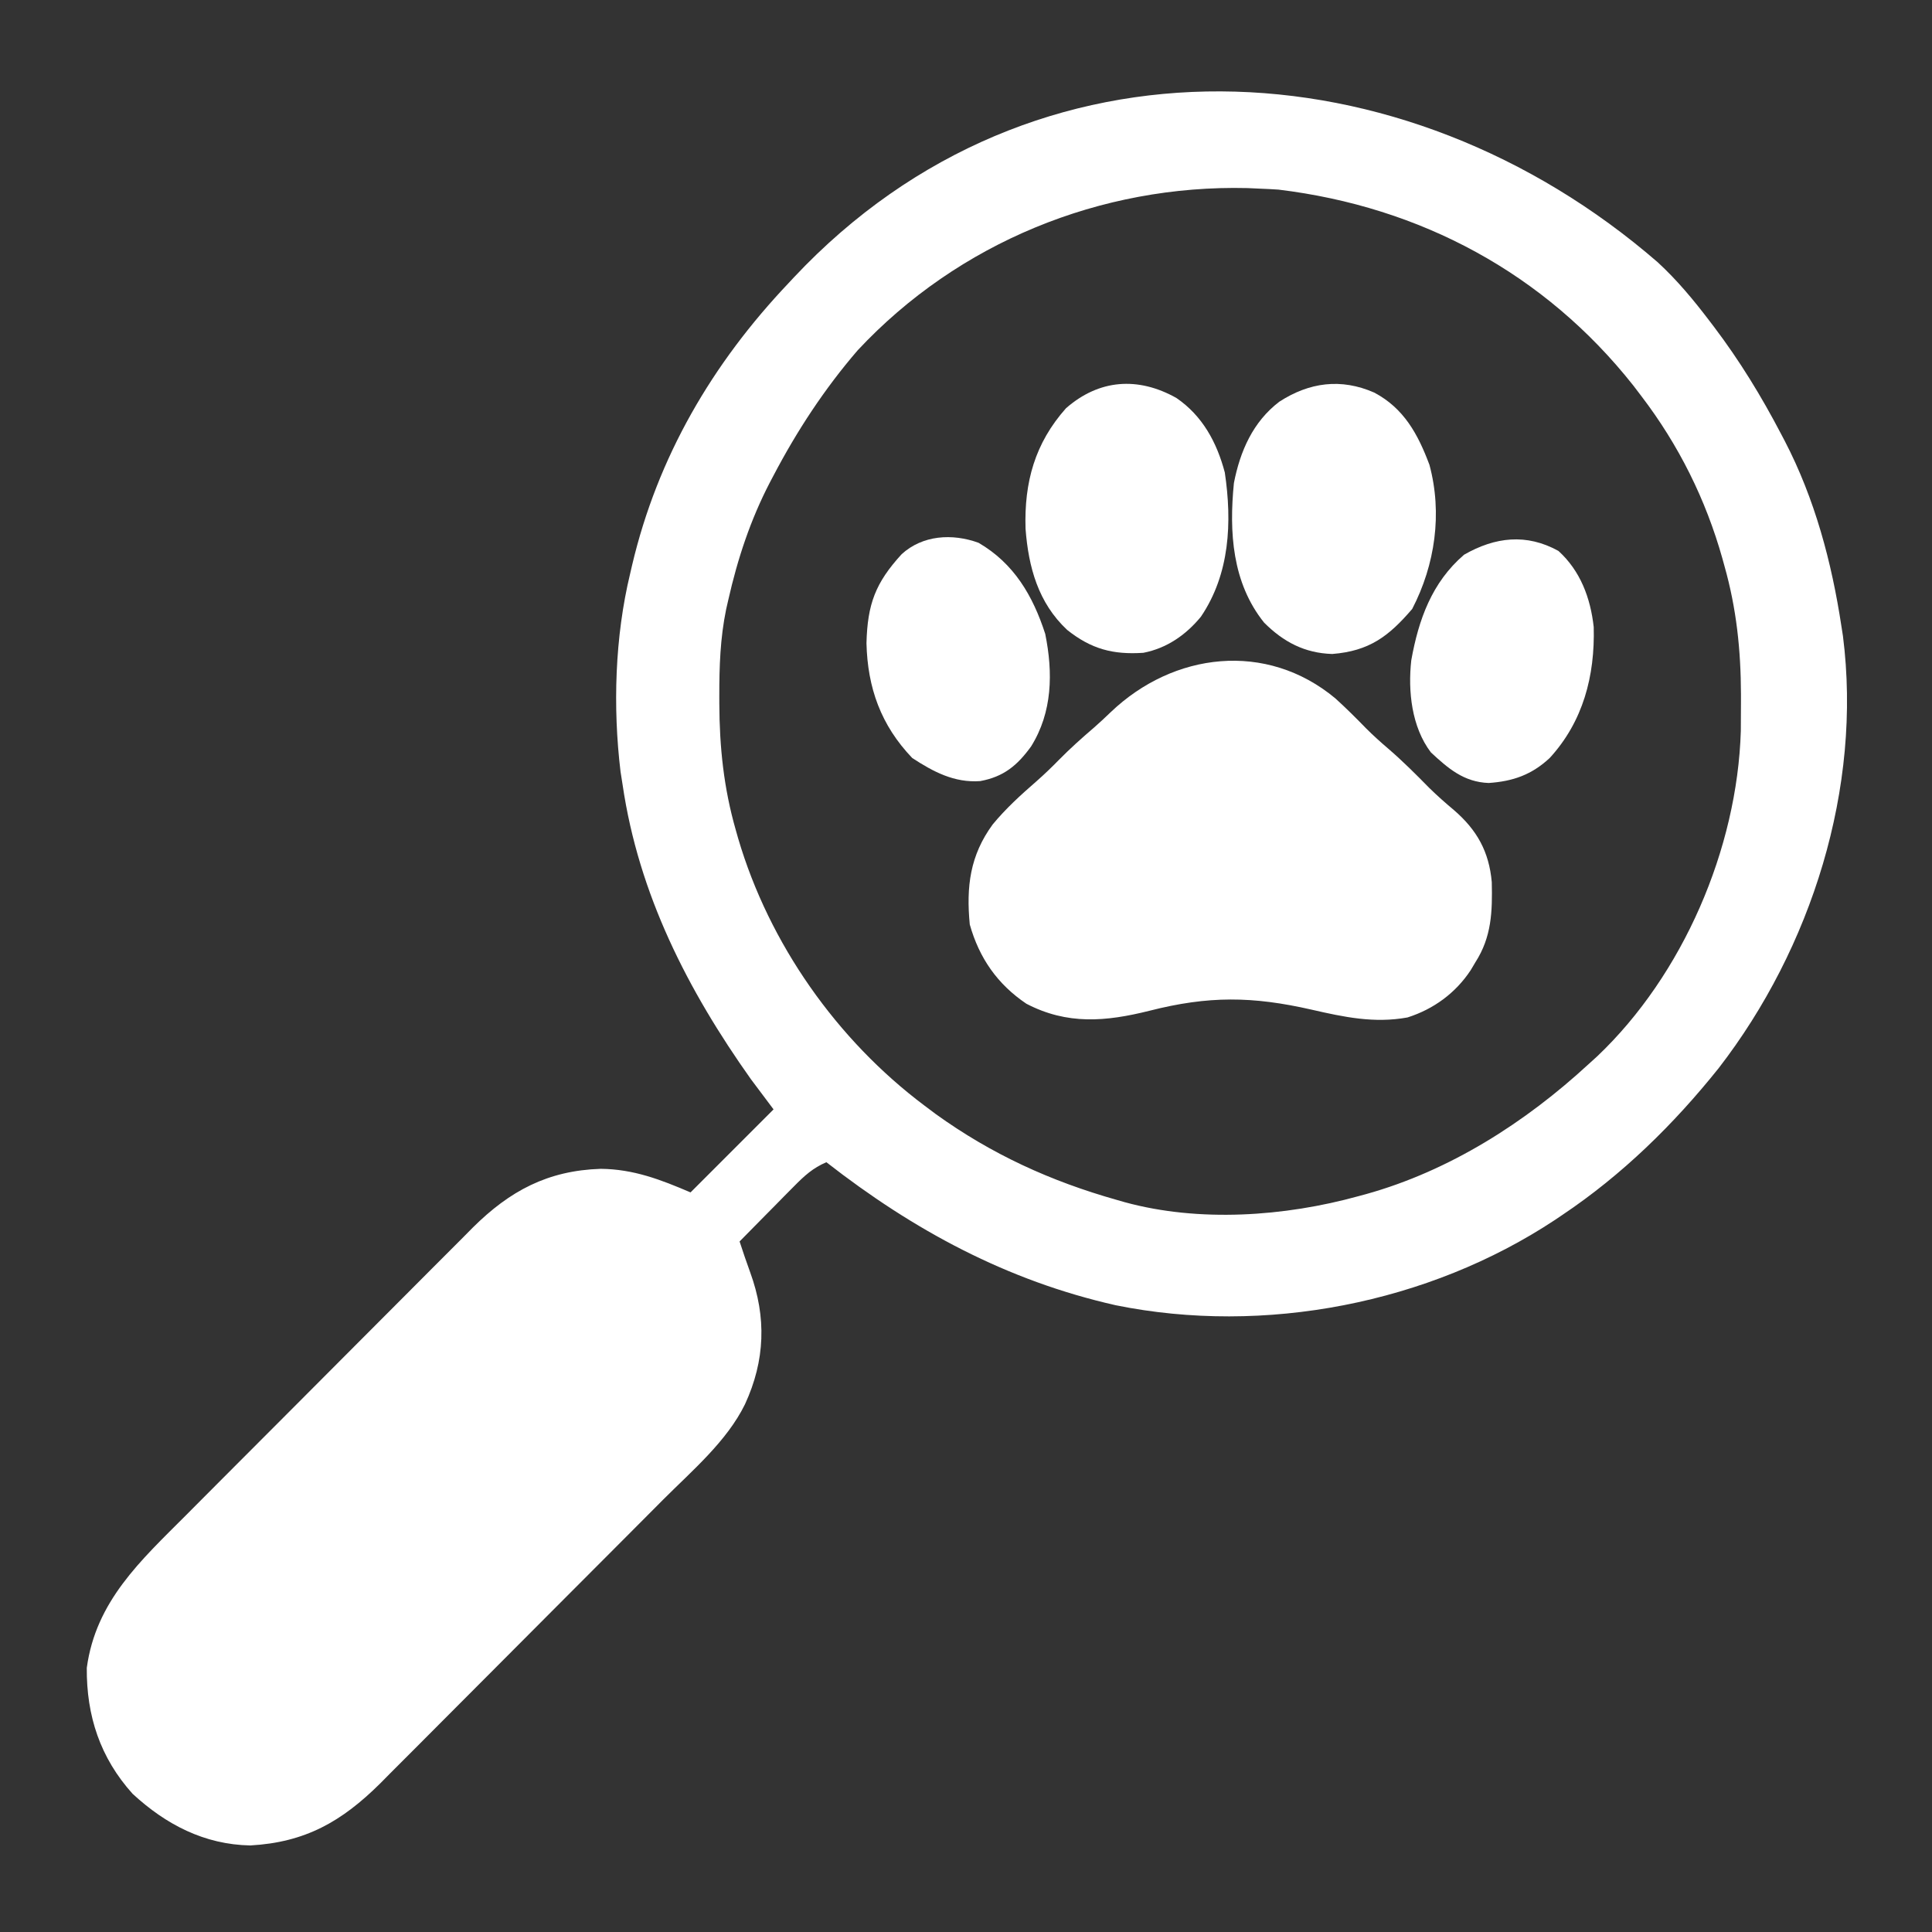
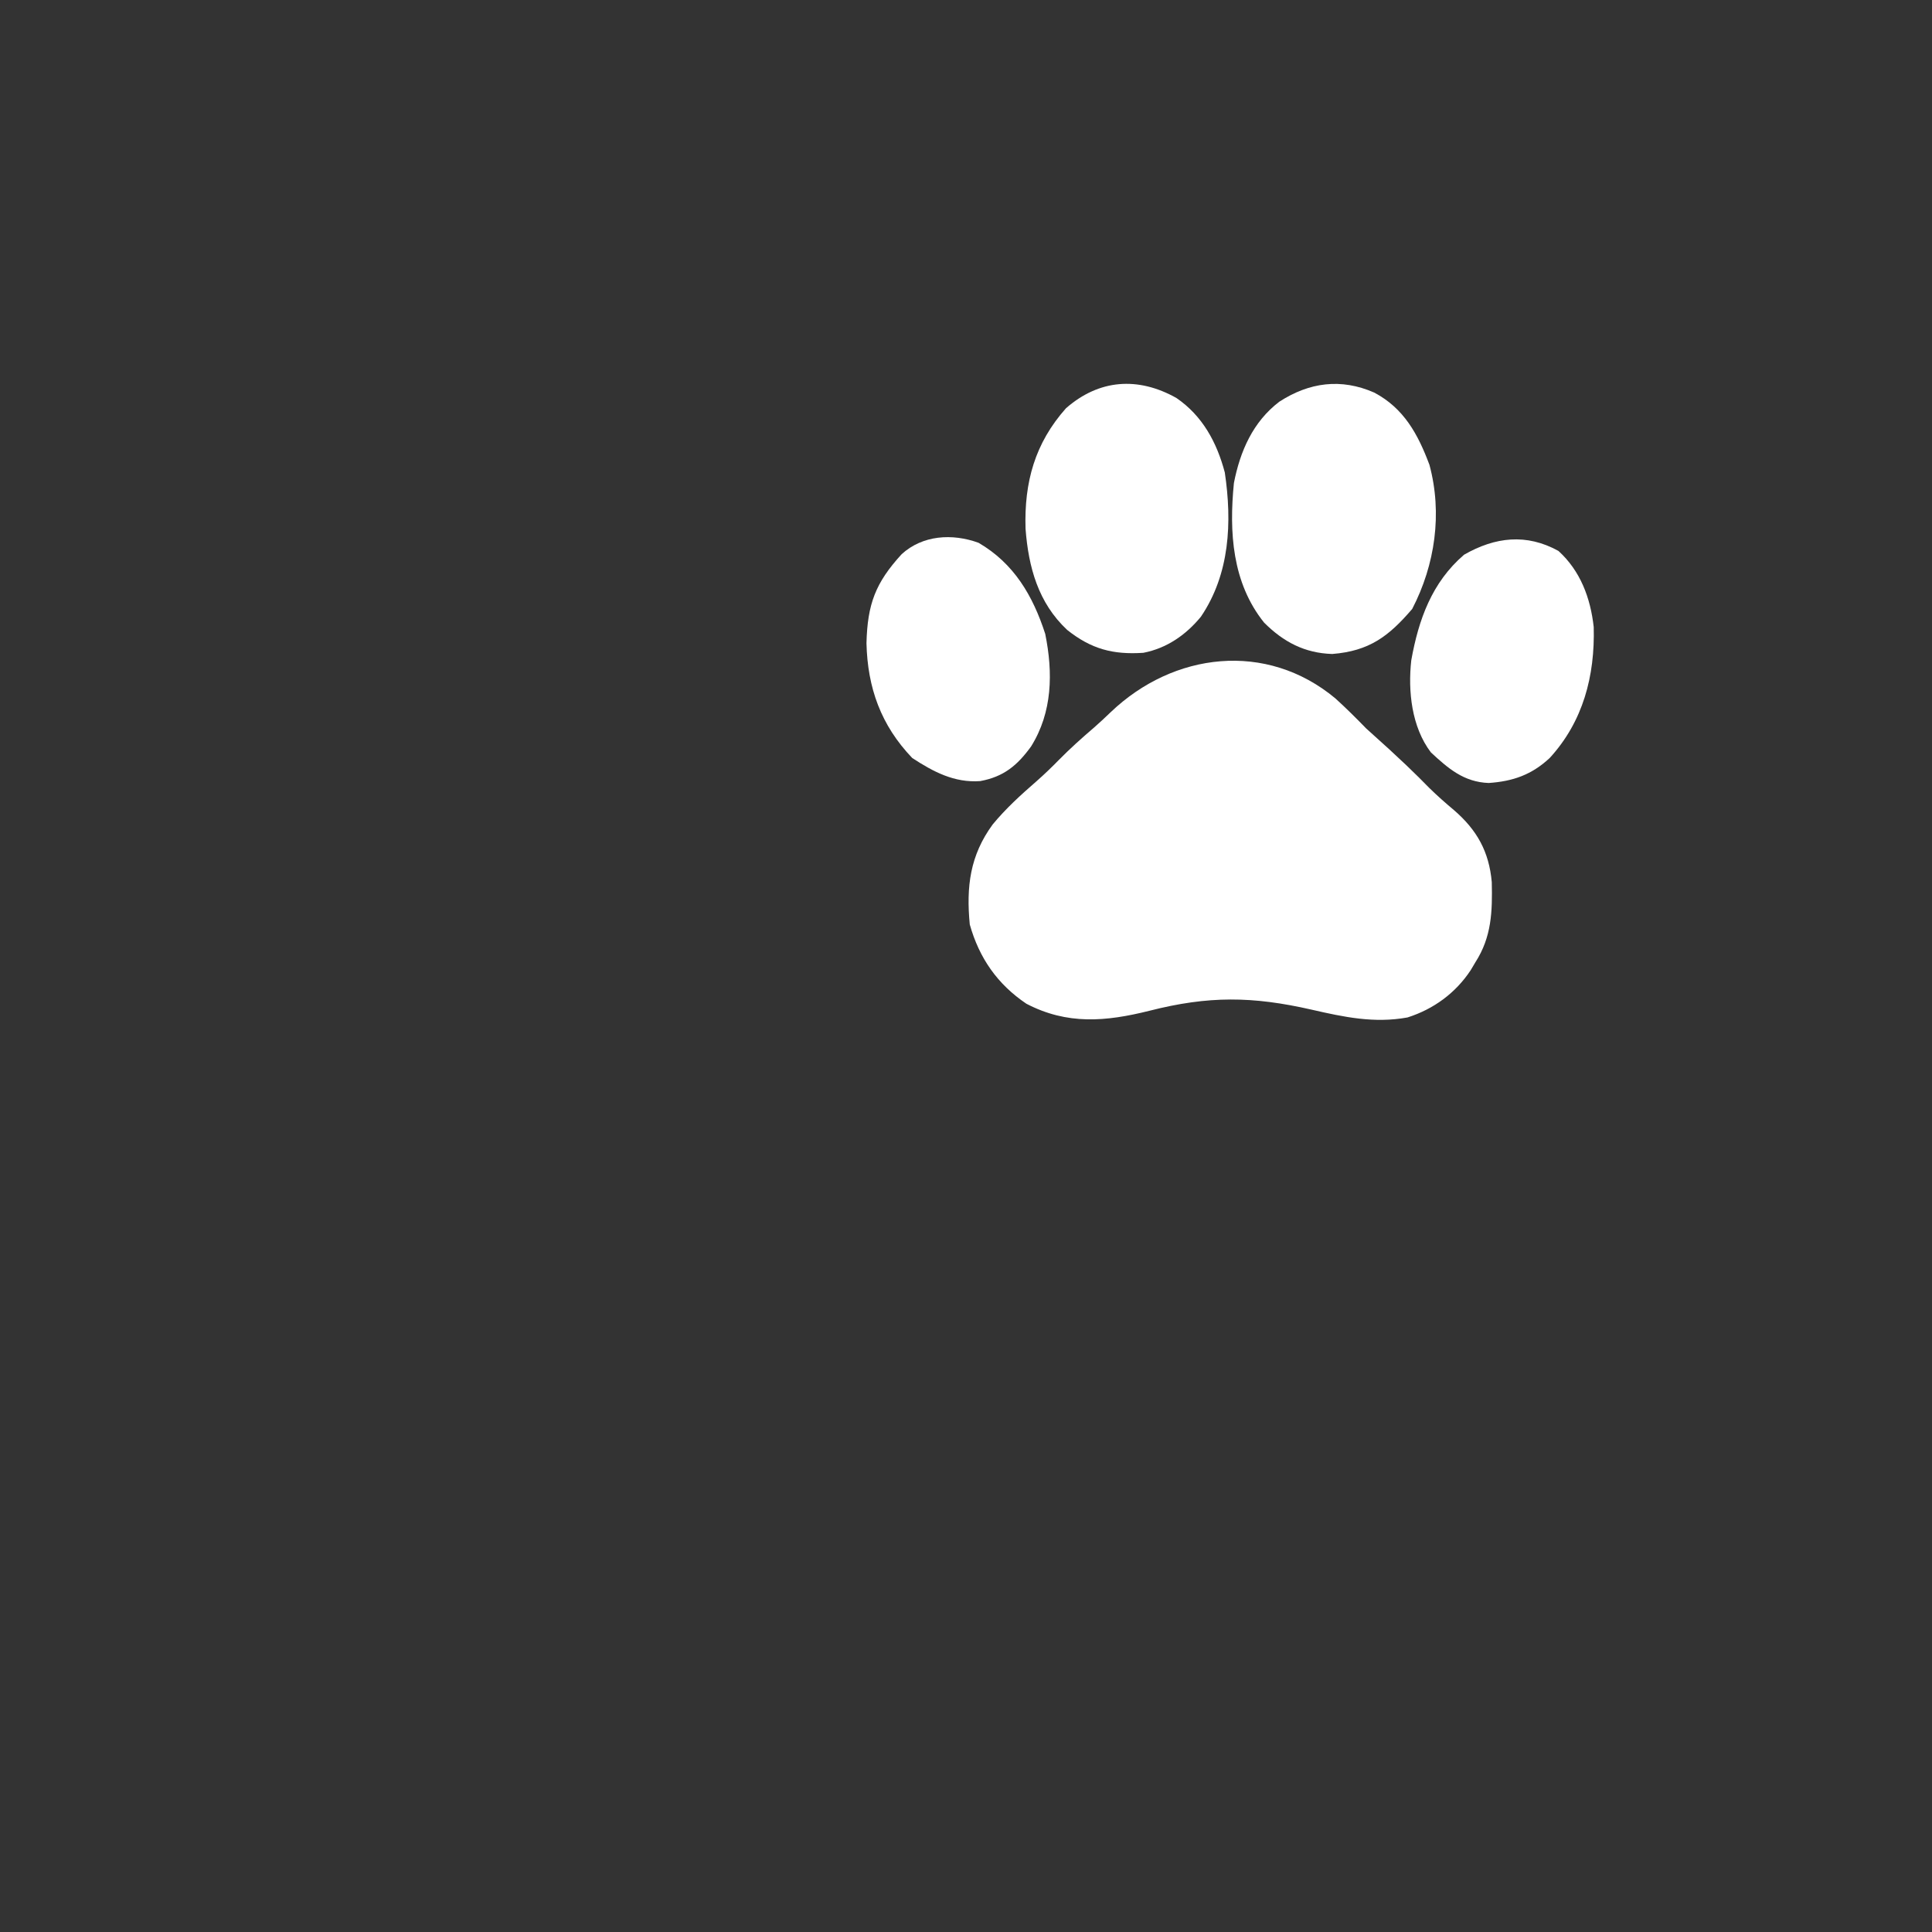
<svg xmlns="http://www.w3.org/2000/svg" version="1.1" width="512" height="512">
  <rect width="100%" height="100%" fill="#333333" stroke="none" />
-   <path d="M0 0 C5.136 4.734 9.465 9.948 13.688 15.5 C14.09 16.027 14.492 16.554 14.906 17.098 C21.711 26.093 27.469 35.506 32.688 45.5 C33.008 46.109 33.329 46.718 33.66 47.346 C41.637 62.711 46.099 79.44 48.688 96.5 C48.819 97.339 48.95 98.178 49.086 99.043 C54.217 139.326 40.75 181.75 16.148 213.58 C4.216 228.5 -9.422 241.861 -25.312 252.5 C-25.956 252.934 -26.599 253.367 -27.261 253.814 C-60.731 275.941 -104.248 284.387 -143.631 276.404 C-172.432 269.906 -197.187 256.546 -220.312 238.5 C-223.88 240.014 -226.15 242.105 -228.859 244.852 C-229.704 245.702 -230.548 246.553 -231.418 247.43 C-232.291 248.319 -233.163 249.209 -234.062 250.125 C-234.951 251.022 -235.839 251.919 -236.754 252.844 C-238.945 255.058 -241.131 257.277 -243.312 259.5 C-241.952 263.618 -241.952 263.618 -240.496 267.703 C-236.158 279.604 -236.534 291.053 -241.875 302.625 C-246.673 312.448 -255.905 320.243 -263.545 327.894 C-264.419 328.773 -265.294 329.652 -266.195 330.558 C-268.563 332.938 -270.933 335.316 -273.304 337.692 C-274.791 339.182 -276.278 340.673 -277.765 342.164 C-282.433 346.845 -287.103 351.525 -291.775 356.202 C-297.14 361.571 -302.497 366.946 -307.85 372.327 C-312.011 376.51 -316.178 380.687 -320.35 384.86 C-322.831 387.343 -325.31 389.827 -327.783 392.318 C-330.54 395.095 -333.31 397.86 -336.08 400.624 C-336.884 401.438 -337.689 402.251 -338.518 403.09 C-348.758 413.256 -358.429 418.748 -372.973 419.562 C-385.17 419.334 -395.352 414.016 -404.168 405.879 C-412.778 396.327 -416.413 385.188 -416.312 372.5 C-413.914 354.822 -402.034 344.076 -389.972 331.999 C-389.087 331.108 -388.201 330.217 -387.288 329.3 C-384.889 326.889 -382.488 324.48 -380.086 322.073 C-378.58 320.564 -377.075 319.055 -375.569 317.545 C-370.844 312.806 -366.117 308.07 -361.387 303.336 C-355.954 297.898 -350.527 292.453 -345.106 287.003 C-340.893 282.769 -336.674 278.539 -332.45 274.315 C-329.937 271.8 -327.426 269.284 -324.921 266.761 C-322.13 263.95 -319.327 261.152 -316.523 258.354 C-315.706 257.528 -314.888 256.701 -314.046 255.849 C-304.195 246.069 -294.144 240.707 -280.125 240.25 C-271.427 240.333 -264.249 243.099 -256.312 246.5 C-249.053 239.24 -241.792 231.98 -234.312 224.5 C-237.282 220.54 -237.282 220.54 -240.312 216.5 C-257.078 192.87 -270.059 167.464 -274.312 138.5 C-274.585 136.764 -274.585 136.764 -274.863 134.992 C-276.922 117.896 -276.36 99.244 -272.312 82.5 C-272.063 81.42 -272.063 81.42 -271.809 80.319 C-265.025 51.545 -250.563 26.846 -230.312 5.5 C-229.85 5.005 -229.388 4.511 -228.912 4.001 C-165.211 -63.832 -67.21 -58.249 0 0 Z M-212 23.312 C-220.768 33.477 -228.084 44.627 -234.312 56.5 C-234.623 57.089 -234.934 57.677 -235.254 58.284 C-240.436 68.265 -243.834 78.539 -246.312 89.5 C-246.499 90.321 -246.686 91.141 -246.879 91.987 C-248.453 99.637 -248.698 107.142 -248.688 114.938 C-248.687 115.594 -248.686 116.25 -248.686 116.926 C-248.642 128.508 -247.515 139.359 -244.312 150.5 C-244.109 151.219 -243.905 151.937 -243.695 152.678 C-235.487 180.572 -217.537 206.082 -194.312 223.5 C-193.328 224.239 -192.343 224.977 -191.328 225.738 C-176.514 236.407 -160.87 243.541 -143.312 248.5 C-142.64 248.694 -141.967 248.887 -141.273 249.086 C-121.534 254.491 -98.865 252.899 -79.312 247.5 C-78.64 247.318 -77.967 247.136 -77.274 246.949 C-55.1 240.76 -35.104 227.987 -18.312 212.5 C-17.176 211.469 -17.176 211.469 -16.016 210.418 C6.707 188.831 21.073 155.404 22.023 124.25 C22.053 121.667 22.066 119.083 22.062 116.5 C22.062 115.485 22.062 115.485 22.062 114.449 C22.026 102.768 20.877 91.766 17.688 80.5 C17.506 79.837 17.324 79.174 17.136 78.491 C12.717 62.801 5.553 48.433 -4.312 35.5 C-5.021 34.568 -5.73 33.636 -6.461 32.676 C-29.958 2.944 -62.89 -14.691 -100.5 -19.25 C-102.103 -19.36 -103.707 -19.441 -105.312 -19.5 C-106.439 -19.552 -107.566 -19.603 -108.727 -19.656 C-147.664 -20.593 -185.357 -5.197 -212 23.312 Z " fill="#FFFFFF" transform="translate(439.312,69.5)" />
-   <path d="M0 0 C2.819 2.559 5.504 5.226 8.156 7.957 C10.054 9.858 12.015 11.614 14.055 13.359 C17.861 16.63 21.362 20.145 24.879 23.723 C26.989 25.795 29.167 27.707 31.43 29.609 C37.533 34.875 40.733 40.616 41.453 48.691 C41.627 56.48 41.435 63.189 37.117 69.922 C36.498 70.964 36.498 70.964 35.867 72.027 C31.871 78.078 26.057 82.352 19.113 84.559 C10.293 86.164 2.28 84.456 -6.32 82.484 C-21.989 78.921 -33.605 78.793 -49.301 82.793 C-60.819 85.669 -71.049 86.572 -81.883 80.922 C-89.57 75.741 -94.381 68.806 -96.883 59.922 C-97.852 49.887 -96.813 41.62 -90.82 33.422 C-87.344 29.204 -83.414 25.629 -79.297 22.047 C-77.194 20.196 -75.215 18.298 -73.258 16.297 C-70.314 13.305 -67.231 10.538 -64.039 7.812 C-62.504 6.466 -61.007 5.075 -59.539 3.656 C-42.92 -12.226 -18.296 -15.236 0 0 Z " fill="#FFFFFF" transform="translate(353.883,185.078)" />
+   <path d="M0 0 C2.819 2.559 5.504 5.226 8.156 7.957 C17.861 16.63 21.362 20.145 24.879 23.723 C26.989 25.795 29.167 27.707 31.43 29.609 C37.533 34.875 40.733 40.616 41.453 48.691 C41.627 56.48 41.435 63.189 37.117 69.922 C36.498 70.964 36.498 70.964 35.867 72.027 C31.871 78.078 26.057 82.352 19.113 84.559 C10.293 86.164 2.28 84.456 -6.32 82.484 C-21.989 78.921 -33.605 78.793 -49.301 82.793 C-60.819 85.669 -71.049 86.572 -81.883 80.922 C-89.57 75.741 -94.381 68.806 -96.883 59.922 C-97.852 49.887 -96.813 41.62 -90.82 33.422 C-87.344 29.204 -83.414 25.629 -79.297 22.047 C-77.194 20.196 -75.215 18.298 -73.258 16.297 C-70.314 13.305 -67.231 10.538 -64.039 7.812 C-62.504 6.466 -61.007 5.075 -59.539 3.656 C-42.92 -12.226 -18.296 -15.236 0 0 Z " fill="#FFFFFF" transform="translate(353.883,185.078)" />
  <path d="M0 0 C7.854 4.165 11.563 10.98 14.625 19.145 C18.089 32.026 16.129 45.618 10.055 57.332 C3.815 64.612 -1.329 68.491 -11.133 69.27 C-18.432 69.044 -24.059 66.094 -29.195 60.957 C-37.671 50.387 -38.492 36.973 -37.195 23.957 C-35.545 15.5 -32.133 7.705 -25.137 2.395 C-17.217 -2.721 -8.808 -3.873 0 0 Z " fill="#FFFFFF" transform="translate(364.195,104.043)" />
  <path d="M0 0 C6.922 4.731 10.718 11.745 12.844 19.75 C14.804 32.974 14.182 46.658 6.508 57.98 C2.536 62.819 -2.551 66.341 -8.742 67.543 C-16.791 68.08 -22.561 66.547 -28.93 61.48 C-36.602 54.306 -39.186 44.852 -39.961 34.668 C-40.347 22.313 -37.474 11.992 -29.242 2.73 C-20.451 -4.962 -10.162 -5.686 0 0 Z " fill="#FFFFFF" transform="translate(311.742,105.457)" />
  <path d="M0 0 C5.813 5.285 8.495 12.434 9.352 20.18 C9.693 33.124 6.549 45.206 -2.312 54.875 C-7.082 59.315 -12.043 61.067 -18.5 61.5 C-25.043 61.252 -29.194 57.686 -33.812 53.375 C-38.907 46.663 -39.904 37.148 -39 29 C-37.064 18.186 -33.533 8.332 -25 1 C-16.765 -3.713 -8.456 -4.674 0 0 Z " fill="#FFFFFF" transform="translate(413,146)" />
  <path d="M0 0 C9.393 5.46 14.418 14.038 17.684 24.16 C19.767 34.447 19.599 44.897 13.934 53.973 C10.277 59.022 6.661 62.022 0.434 63.16 C-6.415 63.645 -11.967 60.696 -17.566 57.035 C-25.859 48.366 -29.408 38.444 -29.691 26.598 C-29.421 16.26 -27.342 10.645 -20.352 3.008 C-14.799 -2.033 -6.984 -2.532 0 0 Z " fill="#FFFFFF" transform="translate(259.316,143.84)" />
</svg>